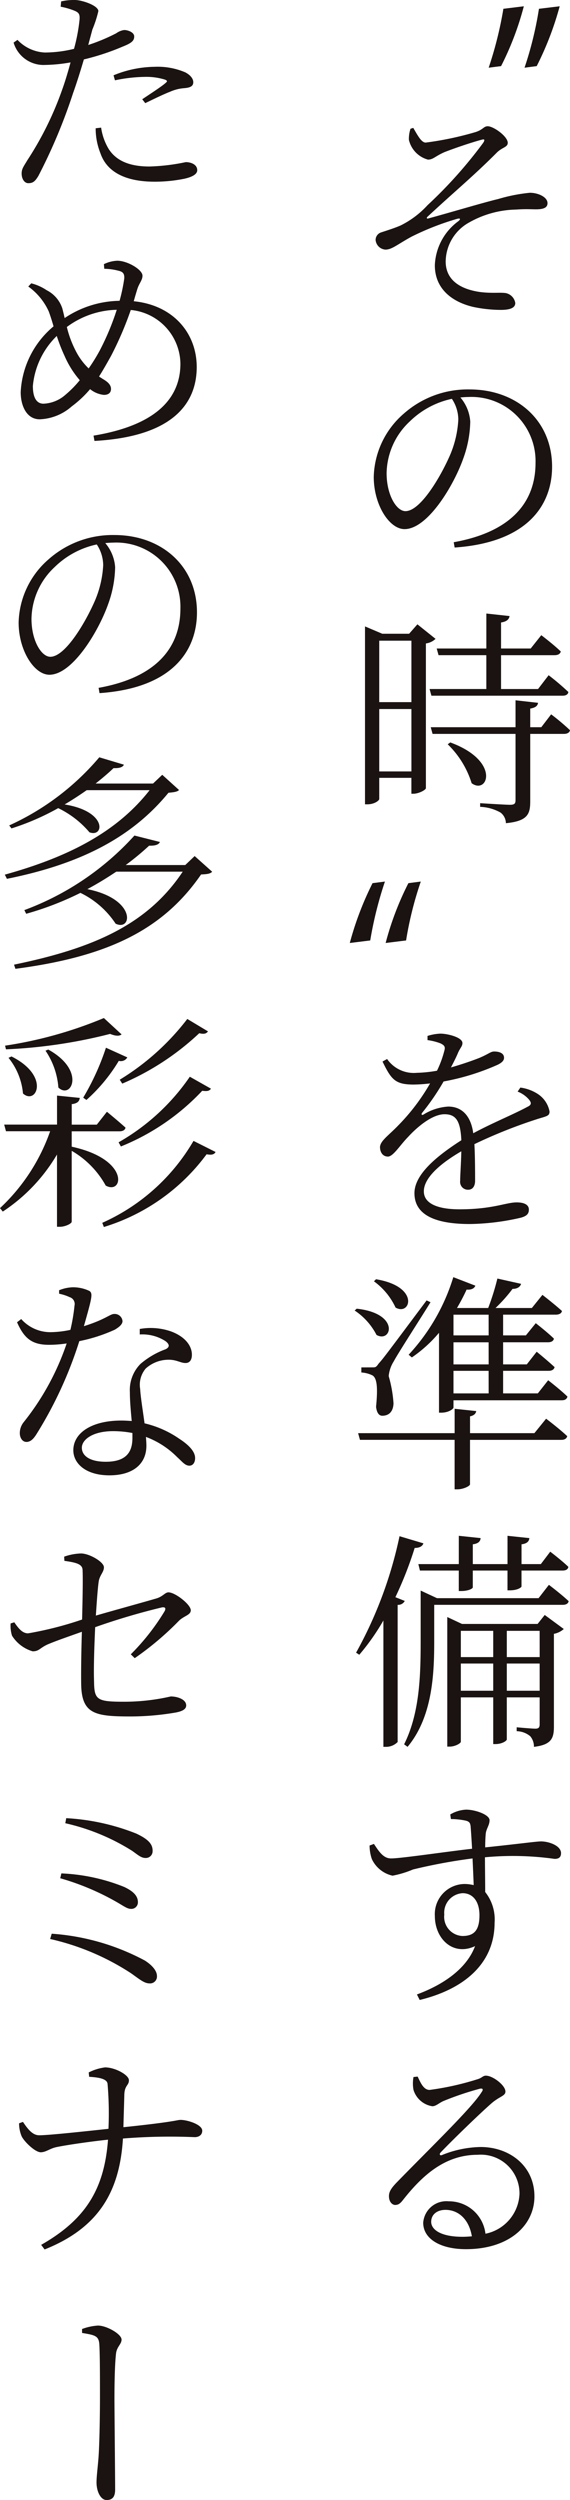
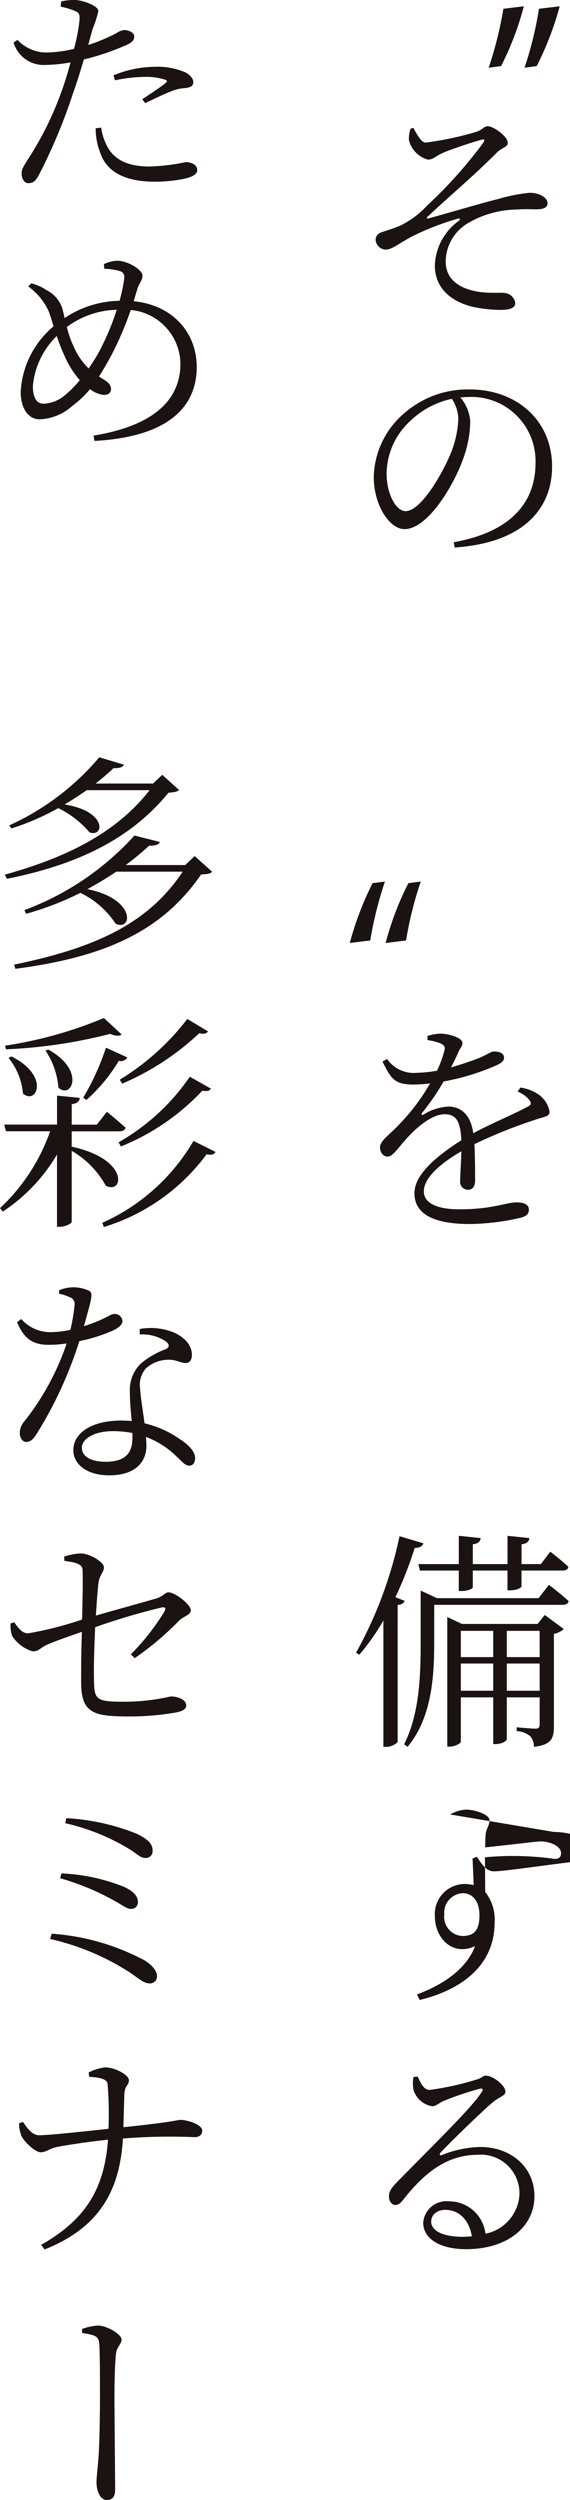
<svg xmlns="http://www.w3.org/2000/svg" id="グループ_2981" data-name="グループ 2981" width="54.573" height="239.009" viewBox="0 0 54.573 239.009">
  <defs>
    <clipPath id="clip-path">
      <rect id="長方形_2772" data-name="長方形 2772" width="54.573" height="239.009" fill="none" />
    </clipPath>
  </defs>
  <g id="グループ_2981-2" data-name="グループ 2981" clip-path="url(#clip-path)">
    <path id="パス_4701" data-name="パス 4701" d="M39.567,12.224c.4.682.77,1.408,1.187,1.408a30.757,30.757,0,0,0,4.8-1.012c.727-.242.748-.55,1.145-.55.55,0,1.914.968,1.914,1.584,0,.44-.55.418-1.078.968-2.288,2.289-4.027,3.7-6.623,6.117-.088.11-.044.176.066.154,2.113-.572,5.259-1.518,6.733-1.87a16.128,16.128,0,0,1,3.014-.594c.815,0,1.695.418,1.695.99,0,.374-.264.594-1.1.594-.462,0-.99-.044-1.892.022A9.489,9.489,0,0,0,44.693,21.4,4.327,4.327,0,0,0,42.67,25.03c.021,1.716,1.341,2.6,3.255,2.882,1.145.154,2,.022,2.509.11a1.149,1.149,0,0,1,.9.947c0,.44-.441.659-1.387.659a12.962,12.962,0,0,1-2.641-.285c-1.979-.463-3.674-1.695-3.674-3.983A5.482,5.482,0,0,1,43.9,21.135c.221-.2.177-.286-.109-.22a25.837,25.837,0,0,0-4.4,1.717c-1.364.748-1.87,1.232-2.486,1.232a1.012,1.012,0,0,1-.945-.924.758.758,0,0,1,.549-.727c.529-.176,1.254-.4,1.848-.659a8.772,8.772,0,0,0,2.575-1.937,42.9,42.9,0,0,0,5.347-5.985c.176-.308.088-.352-.2-.264-1.057.286-2.531.793-3.5,1.167-.924.4-1.1.726-1.606.726a2.565,2.565,0,0,1-1.826-1.893,3.094,3.094,0,0,1,.153-1.056Z" fill="#1a1311" />
    <path id="パス_4702" data-name="パス 4702" d="M43.44,51.838c5.3-.946,7.833-3.652,7.833-7.591a6.136,6.136,0,0,0-6.425-6.293c-.242,0-.506.022-.77.044a3.955,3.955,0,0,1,.946,2.311,10.818,10.818,0,0,1-.66,3.5c-.9,2.574-3.411,6.777-5.633,6.777-1.452,0-2.948-2.31-2.948-4.995a8.248,8.248,0,0,1,2.882-6.051,9.249,9.249,0,0,1,6.293-2.31c4.467,0,7.9,2.926,7.9,7.393,0,3.609-2.289,7.239-9.33,7.723ZM43.264,38.13a8.19,8.19,0,0,0-4.026,2.157,6.9,6.9,0,0,0-2.223,4.95c0,2.091.946,3.631,1.805,3.631,1.452,0,3.41-3.367,4.29-5.413a9.941,9.941,0,0,0,.77-3.345,3.633,3.633,0,0,0-.616-1.98" fill="#1a1311" />
-     <path id="パス_4703" data-name="パス 4703" d="M41.7,61.076a1.645,1.645,0,0,1-.924.44V75.355c-.022.177-.7.529-1.189.529h-.2V74.365H36.31V76.39c0,.132-.44.506-1.144.506h-.22V59.887l1.65.7h2.575l.792-.9Zm-5.391,6.05h3.08V61.251H36.31Zm3.08.661H36.31V73.75h3.08Zm1.915-1.277-.176-.638h5.435V62.638H41.987L41.811,62h4.753V58.655l2.222.242c-.044.308-.264.528-.814.616V62H50.81l1.013-1.275s1.166.879,1.87,1.562c-.066.242-.286.352-.6.352H47.972v3.234h3.542l1.013-1.32a23.933,23.933,0,0,1,1.892,1.606c-.044.242-.243.352-.55.352Zm11.463,1.782a21.291,21.291,0,0,1,1.805,1.518c-.044.243-.286.353-.572.353H50.766V76.61c0,1.188-.22,1.892-2.332,2.09a1.3,1.3,0,0,0-.506-1.012,4.26,4.26,0,0,0-1.959-.55v-.352s2.4.154,2.861.154c.418,0,.528-.11.528-.44V70.163H41.415l-.176-.638h8.119V66.95l2.156.242c-.044.308-.263.462-.748.551v1.782h1.057Zm-9.659,2.685c4.863,1.782,3.587,5.039,2.047,3.9a8.817,8.817,0,0,0-2.289-3.719Z" fill="#1a1311" />
    <path id="パス_4704" data-name="パス 4704" d="M49.82,103.975a4.047,4.047,0,0,1,1.606.572,2.57,2.57,0,0,1,1.189,1.716c0,.418-.242.44-1.1.7a47.772,47.772,0,0,0-6.094,2.421c.066,1.254.066,2.772.066,3.5,0,.528-.242.858-.66.858a.746.746,0,0,1-.771-.836c0-.528.088-1.694.111-2.838-2.047,1.188-3.587,2.552-3.587,3.828,0,1.188,1.364,1.717,3.41,1.717,3.19,0,4.445-.661,5.479-.661.748,0,1.166.243,1.166.683,0,.33-.11.616-.814.792a22.77,22.77,0,0,1-4.841.594c-3.982,0-5.3-1.255-5.3-2.949,0-1.738,1.981-3.454,4.49-5.06-.088-1.805-.485-2.487-1.607-2.487-1.188,0-2.64,1.233-3.52,2.2-.771.792-1.387,1.827-1.893,1.849-.462,0-.748-.352-.769-.88,0-.617.813-1.122,1.782-2.135a19.6,19.6,0,0,0,3.014-3.982,13.4,13.4,0,0,1-1.584.11c-1.76,0-2.134-.484-2.971-2.2l.44-.243a3.105,3.105,0,0,0,2.839,1.321,12.691,12.691,0,0,0,1.936-.2,9.868,9.868,0,0,0,.7-1.893c.11-.374.044-.528-.374-.726a5.535,5.535,0,0,0-1.232-.308v-.4a4.712,4.712,0,0,1,1.232-.22c.682,0,2.112.352,2.112.9,0,.309-.2.44-.418.924-.132.33-.395.859-.682,1.408,1.079-.308,2.09-.66,2.75-.923.925-.4,1.057-.6,1.387-.6.484,0,.946.154.946.6,0,.263-.2.462-.594.66a22.565,22.565,0,0,1-5.193,1.606,22.594,22.594,0,0,1-2.068,3.014c-.088.132-.022.242.132.154a5.065,5.065,0,0,1,2.376-.77c1.343,0,2.179.924,2.4,2.552,1.739-.946,3.9-1.826,5.194-2.53.374-.176.418-.374.109-.726a2.728,2.728,0,0,0-1.056-.726Z" fill="#1a1311" />
-     <path id="パス_4705" data-name="パス 4705" d="M34.154,125.114c4.2.462,3.323,3.323,1.893,2.509a6.221,6.221,0,0,0-2.091-2.333Zm18.131,10.518s1.254.946,2.025,1.672c-.067.242-.265.352-.573.352H45V141.9c0,.176-.66.484-1.189.484h-.286v-4.731H34.462l-.176-.638h9.241v-2.332l2.069.22c-.044.242-.2.418-.594.506v1.606h6.161Zm-16.612-4.907c.264,0,.33,0,.571-.352.485-.55.485-.55,4.6-6.051l.375.176c-.947,1.54-3.169,4.973-3.521,5.655a3.171,3.171,0,0,0-.484,1.408,12.214,12.214,0,0,1,.462,2.6c-.023.749-.4,1.189-1.078,1.189-.33,0-.529-.308-.594-.858.176-1.783.109-2.772-.374-3.015a2.859,2.859,0,0,0-1.034-.264v-.484ZM36,122.3c4.246.7,3.3,3.543,1.87,2.706a6.452,6.452,0,0,0-2.068-2.508Zm3.124,7.217A19.063,19.063,0,0,0,43.4,122.1l2.112.814c-.088.242-.352.418-.836.374a19.071,19.071,0,0,1-.924,1.761H46.74a23.119,23.119,0,0,0,.88-2.817l2.267.506c-.067.264-.33.484-.815.484a14.678,14.678,0,0,1-1.628,1.827h3.477l1.012-1.255s1.144.881,1.87,1.54c-.044.242-.286.352-.594.352H48.17v1.981h2.179l.946-1.166s1.078.836,1.738,1.474c-.044.242-.264.352-.572.352H48.17v2.112h2.267l.946-1.21s1.055.858,1.716,1.474c-.066.242-.264.352-.572.352H48.17v2.157h3.323l.99-1.255s1.166.9,1.848,1.563c-.065.241-.242.352-.55.352H43.418v.7c0,.11-.44.484-1.167.484h-.22v-7.635a12.88,12.88,0,0,1-2.6,2.354Zm7.657-3.829H43.418v1.98h3.366Zm0,2.641H43.418v2.112h3.366Zm0,2.728H43.418v2.156h3.366Z" fill="#1a1311" />
    <path id="パス_4706" data-name="パス 4706" d="M38.753,153.054a.706.706,0,0,1-.682.374v13.114a1.546,1.546,0,0,1-1.1.462h-.264v-12.08A21.536,21.536,0,0,1,34.4,158.2l-.308-.2a39.737,39.737,0,0,0,4.159-11.134l2.288.682c-.088.264-.351.44-.836.44a35.5,35.5,0,0,1-1.848,4.709Zm13.8-1.54s1.188.9,1.892,1.562c-.044.242-.264.352-.572.352h-12.3v3.366c0,2.971-.088,7.262-2.552,10.21l-.33-.242c1.518-3.036,1.584-6.711,1.584-9.968v-4.73l1.562.726h9.726Zm-12.5-1.981h3.873v-2.706l2.09.22c-.022.308-.22.528-.748.594v1.892h3.322v-2.706l2.091.22c-.023.308-.22.528-.748.594v1.892h1.848l.9-1.188s1.1.836,1.738,1.453c-.044.242-.242.352-.55.352H49.931v1.518c0,.088-.374.374-1.122.374h-.221V150.15H45.266v1.606c0,.132-.462.352-1.1.352h-.242V150.15H40.205Zm12.1,4.863,1.826,1.342a1.983,1.983,0,0,1-.946.462v8.846c0,1.1-.2,1.76-1.914,1.958a1.516,1.516,0,0,0-.352-1.013,2.087,2.087,0,0,0-1.3-.483v-.374s1.429.132,1.8.132c.309,0,.4-.132.4-.418v-2.574H48.522V166.3c0,.11-.418.44-1.1.44h-.2v-4.466h-3.1v4.246c0,.132-.528.462-1.078.462h-.221V154.594l1.408.66h7.24Zm-8.031,4.027h3.1v-2.509h-3.1Zm3.1.616h-3.1v2.6h3.1Zm4.444-3.125H48.523v2.509h3.146Zm0,3.125H48.523v2.6h3.146Z" fill="#1a1311" />
-     <path id="パス_4707" data-name="パス 4707" d="M43.109,173.469a3.264,3.264,0,0,1,1.519-.462c.88,0,2.244.485,2.244,1.012,0,.507-.352.837-.374,1.387-.023.264-.044.7-.044,1.21,3.564-.374,4.906-.572,5.346-.572.771,0,1.915.417,1.915,1.122,0,.4-.22.55-.617.55a28.682,28.682,0,0,0-6.667-.154c0,1.034.023,2.244.023,3.322a4.206,4.206,0,0,1,.9,2.927c0,3.96-2.993,6.381-7.173,7.393l-.264-.528c2.618-.968,4.774-2.508,5.567-4.621-2.112.99-3.851-.7-3.851-2.883a2.88,2.88,0,0,1,2.838-3.057,3.758,3.758,0,0,1,.88.109c-.021-.66-.065-1.584-.109-2.552a53.044,53.044,0,0,0-5.7,1.056,9.488,9.488,0,0,1-1.958.594,2.882,2.882,0,0,1-1.981-1.584,4.015,4.015,0,0,1-.22-1.3l.418-.154c.485.726.9,1.386,1.628,1.386.815.022,5.238-.638,7.768-.924-.044-.77-.088-1.5-.133-2.046-.021-.418-.132-.55-.462-.639a6.966,6.966,0,0,0-1.43-.153Zm2.795,9.638c0-1.387-.683-2.112-1.606-2.112a1.869,1.869,0,0,0-1.761,2.046,1.831,1.831,0,0,0,1.738,2.046c1.078,0,1.629-.506,1.629-1.98" fill="#1a1311" />
+     <path id="パス_4707" data-name="パス 4707" d="M43.109,173.469a3.264,3.264,0,0,1,1.519-.462c.88,0,2.244.485,2.244,1.012,0,.507-.352.837-.374,1.387-.023.264-.044.7-.044,1.21,3.564-.374,4.906-.572,5.346-.572.771,0,1.915.417,1.915,1.122,0,.4-.22.55-.617.55a28.682,28.682,0,0,0-6.667-.154c0,1.034.023,2.244.023,3.322a4.206,4.206,0,0,1,.9,2.927c0,3.96-2.993,6.381-7.173,7.393l-.264-.528c2.618-.968,4.774-2.508,5.567-4.621-2.112.99-3.851-.7-3.851-2.883a2.88,2.88,0,0,1,2.838-3.057,3.758,3.758,0,0,1,.88.109c-.021-.66-.065-1.584-.109-2.552l.418-.154c.485.726.9,1.386,1.628,1.386.815.022,5.238-.638,7.768-.924-.044-.77-.088-1.5-.133-2.046-.021-.418-.132-.55-.462-.639a6.966,6.966,0,0,0-1.43-.153Zm2.795,9.638c0-1.387-.683-2.112-1.606-2.112a1.869,1.869,0,0,0-1.761,2.046,1.831,1.831,0,0,0,1.738,2.046c1.078,0,1.629-.506,1.629-1.98" fill="#1a1311" />
    <path id="パス_4708" data-name="パス 4708" d="M39.986,198.526c.286.6.572,1.277,1.143,1.277a26.682,26.682,0,0,0,4.555-1.012c.484-.133.528-.352.837-.352.659,0,1.87.923,1.87,1.518,0,.418-.507.44-1.276,1.078-1.1.947-3.939,3.7-4.929,4.752-.154.155-.067.33.132.242a10.241,10.241,0,0,1,3.7-.769c2.795,0,5.215,1.848,5.149,4.841-.066,2.706-2.464,4.928-6.557,4.928-2.42,0-4.092-.968-4.092-2.53a2.224,2.224,0,0,1,2.441-2.047,3.511,3.511,0,0,1,3.521,3.1,4.059,4.059,0,0,0,3.257-3.807,3.7,3.7,0,0,0-4.005-3.74c-3.1,0-5.259,1.936-7.107,4.268-.308.4-.484.529-.814.529-.286-.023-.594-.33-.572-.9.022-.374.2-.682.7-1.209,3.367-3.456,7.261-7.2,8.163-8.67.221-.287.089-.4-.176-.33a28.9,28.9,0,0,0-3.454,1.166c-.418.176-.727.506-1.078.506a2.25,2.25,0,0,1-1.805-1.562,3.338,3.338,0,0,1,0-1.233ZM45.178,213.8c-.286-1.672-1.32-2.53-2.53-2.53-.792,0-1.365.439-1.365,1.143,0,.748.924,1.431,2.993,1.431.33,0,.616-.023.9-.044" fill="#1a1311" />
    <path id="パス_4709" data-name="パス 4709" d="M8.449,4.3a17.69,17.69,0,0,0,2.685-1.122,1.694,1.694,0,0,1,.748-.308c.374,0,.968.219.968.616,0,.418-.264.637-1.1.968A22.956,22.956,0,0,1,8.031,5.681C7.724,6.715,7.371,7.859,7,8.893a52.4,52.4,0,0,1-3.322,7.921c-.308.507-.506.7-.968.7-.374,0-.639-.418-.639-.923,0-.463.2-.683.55-1.277A31.143,31.143,0,0,0,5.963,8.541c.286-.792.551-1.694.792-2.574a15.288,15.288,0,0,1-2.42.242A3,3,0,0,1,1.3,4.074l.374-.263a3.849,3.849,0,0,0,2.618,1.21,11.867,11.867,0,0,0,2.794-.352A16.844,16.844,0,0,0,7.613,1.9c.044-.506-.044-.682-.44-.858a6.966,6.966,0,0,0-1.364-.4L5.853.136A5.5,5.5,0,0,1,7.239,0C8.01.048,9.4.554,9.418,1.06a10.863,10.863,0,0,1-.572,1.761Zm1.233,7.9a5.443,5.443,0,0,0,.726,2.046c.748,1.166,2.067,1.672,3.9,1.672a19.227,19.227,0,0,0,3.476-.418c.528,0,1.1.242,1.1.77,0,.418-.55.661-1.21.814a14.159,14.159,0,0,1-2.883.287c-2.552,0-4.511-.792-5.171-2.707a6.388,6.388,0,0,1-.462-2.4Zm1.188-5a10.611,10.611,0,0,1,3.938-.814,6.71,6.71,0,0,1,2.926.528c.507.264.771.616.771.946,0,.418-.352.528-.9.572a4,4,0,0,0-1.3.33c-.638.242-1.672.749-2.4,1.1l-.286-.374C14.347,9,15.6,8.189,15.887,7.9c.175-.132.087-.22-.088-.286a5.975,5.975,0,0,0-1.893-.264,14.51,14.51,0,0,0-2.9.33Z" fill="#1a1311" />
    <path id="パス_4710" data-name="パス 4710" d="M9.946,25.256a3.209,3.209,0,0,1,1.276-.33c.99,0,2.421.858,2.421,1.429,0,.442-.33.728-.507,1.321-.109.353-.22.726-.33,1.123,3.763.374,6.029,3.036,6.029,6.293,0,3.388-2.178,6.644-9.791,7.063l-.089-.507c6.667-1.1,8.318-4.093,8.318-6.888a5.235,5.235,0,0,0-4.752-5.125,32.536,32.536,0,0,1-1.893,4.4c-.418.748-.792,1.408-1.144,1.958.11.088.242.155.33.221.418.242.814.528.814.968,0,.4-.286.572-.682.572a2.516,2.516,0,0,1-1.32-.55,10.415,10.415,0,0,1-1.76,1.65,4.909,4.909,0,0,1-3.059,1.233c-1.254,0-1.826-1.277-1.826-2.6A8.732,8.732,0,0,1,5.127,31.2c-.154-.528-.307-1.012-.462-1.43a5.963,5.963,0,0,0-1.958-2.378l.286-.306a4.743,4.743,0,0,1,1.474.659,3.011,3.011,0,0,1,1.5,1.738c.067.265.154.6.221.925a9.666,9.666,0,0,1,5.259-1.65A16.407,16.407,0,0,0,11.9,26.6c.021-.506-.2-.638-.595-.726a5.638,5.638,0,0,0-1.32-.177Zm-2.31,11.09a9,9,0,0,1-1.452-2.311,16.985,16.985,0,0,1-.749-1.915A7.641,7.641,0,0,0,3.147,36.9c0,1.187.4,1.694,1.012,1.694a3.364,3.364,0,0,0,2.113-.858,10.28,10.28,0,0,0,1.364-1.386m3.542-6.733A8.3,8.3,0,0,0,6.4,31.262a10.139,10.139,0,0,0,.923,2.421,6.2,6.2,0,0,0,1.166,1.541A17.4,17.4,0,0,0,9.55,33.508a24.465,24.465,0,0,0,1.628-3.895" fill="#1a1311" />
-     <path id="パス_4711" data-name="パス 4711" d="M9.44,65.76c5.3-.946,7.833-3.652,7.833-7.591a6.136,6.136,0,0,0-6.425-6.293c-.242,0-.506.022-.77.044a3.955,3.955,0,0,1,.946,2.311,10.818,10.818,0,0,1-.66,3.5c-.9,2.574-3.411,6.777-5.633,6.777-1.452,0-2.948-2.31-2.948-4.995A8.248,8.248,0,0,1,4.665,53.46a9.249,9.249,0,0,1,6.293-2.31c4.467,0,7.9,2.926,7.9,7.393,0,3.609-2.289,7.239-9.33,7.723ZM9.264,52.052a8.19,8.19,0,0,0-4.026,2.157,6.9,6.9,0,0,0-2.223,4.95c0,2.091.946,3.631,1.805,3.631,1.452,0,3.41-3.367,4.29-5.413a9.941,9.941,0,0,0,.77-3.345,3.633,3.633,0,0,0-.616-1.98" fill="#1a1311" />
    <path id="パス_4712" data-name="パス 4712" d="M17.141,75.526c-.154.176-.506.22-1.012.264C12.718,79.949,7.9,82.567.661,84.019l-.2-.4c6.184-1.716,10.76-4.115,13.863-8.075H8.3c-.66.462-1.364.924-2.112,1.364,4.114.66,3.784,3.191,2.376,2.663a9.1,9.1,0,0,0-2.992-2.311A23.9,23.9,0,0,1,1.1,79.2l-.22-.286A24.6,24.6,0,0,0,9.506,72.4l2.355.705c-.089.22-.374.352-.99.33-.507.484-1.079.968-1.717,1.474h5.5l.88-.836Zm3.169,7.811c-.154.2-.507.242-1.057.264-3.7,5.369-9.065,7.877-17.778,9.022l-.132-.4c7.591-1.563,12.783-3.829,16.151-8.89h-6.36c-.858.572-1.782,1.145-2.772,1.672,4.73.947,4.291,4.071,2.706,3.3A8.426,8.426,0,0,0,7.7,85.361a29.265,29.265,0,0,1-5.193,2l-.176-.352a26.725,26.725,0,0,0,10.54-7.129l2.442.616c-.11.242-.418.374-1.034.352A25.165,25.165,0,0,1,12.037,82.7h5.7l.9-.858Z" fill="#1a1311" />
    <path id="パス_4713" data-name="パス 4713" d="M6.865,109.627c5.611,1.21,4.929,4.642,3.257,3.719a8.691,8.691,0,0,0-3.257-3.323V116.8c0,.176-.616.484-1.122.484H5.457v-6.909a16.592,16.592,0,0,1-5.192,5.457L0,115.5a18.336,18.336,0,0,0,4.8-7.349H.572L.4,107.515h5.06v-2.773l2.179.22c-.044.33-.221.528-.771.6v1.958h2.4l.968-1.232s1.1.9,1.782,1.518c-.044.242-.286.352-.571.352H6.865ZM11.64,98.89c-.2.175-.55.175-1.1-.045A48.4,48.4,0,0,1,.572,100.32l-.087-.352a39.786,39.786,0,0,0,9.46-2.641ZM1.1,101c3.74,1.87,2.376,4.686,1.1,3.542a6.32,6.32,0,0,0-1.385-3.41Zm3.52-.66c3.63,2,2.2,4.818.968,3.63a7.21,7.21,0,0,0-1.232-3.52Zm3.345,4.6a23.685,23.685,0,0,0,2.178-4.775l2.047.925a.708.708,0,0,1-.815.33,15.966,15.966,0,0,1-3.1,3.74Zm12.674,5.193c-.133.242-.353.308-.859.22a19.183,19.183,0,0,1-9.836,6.953l-.153-.4a19.105,19.105,0,0,0,8.735-7.833Zm-9.286-.924a20.615,20.615,0,0,0,6.821-6.271l2.024,1.144c-.154.22-.352.264-.836.2a21.913,21.913,0,0,1-7.789,5.325Zm.11-5.985a23.583,23.583,0,0,0,6.469-5.809l1.98,1.188c-.154.22-.374.287-.836.176a25.121,25.121,0,0,1-7.371,4.819Z" fill="#1a1311" />
    <path id="パス_4714" data-name="パス 4714" d="M5.655,123.354a3.714,3.714,0,0,1,1.3-.286,3.608,3.608,0,0,1,1.607.352c.351.242.242.638-.529,3.367,2.047-.639,2.509-1.167,2.883-1.167a.751.751,0,0,1,.814.682c0,.375-.484.66-.726.815a15.477,15.477,0,0,1-3.41,1.1,38.641,38.641,0,0,1-4.071,8.845c-.286.462-.573.792-.991.792s-.637-.44-.637-.836a1.678,1.678,0,0,1,.374-1.056,24.67,24.67,0,0,0,4.114-7.526,11.3,11.3,0,0,1-1.694.133c-1.628,0-2.376-.616-3.058-2.156l.4-.309a3.723,3.723,0,0,0,2.882,1.254,9.522,9.522,0,0,0,1.827-.219,17.806,17.806,0,0,0,.395-2.333.678.678,0,0,0-.462-.792,4.512,4.512,0,0,0-1.012-.33Zm7.723,3.7a5.9,5.9,0,0,1,3.015.241c1.3.485,1.98,1.343,1.98,2.223,0,.484-.2.792-.616.792-.506,0-.9-.374-1.826-.308a3.262,3.262,0,0,0-1.981.836,2.4,2.4,0,0,0-.528,1.958c.023.639.242,1.98.418,3.279a9.724,9.724,0,0,1,3.323,1.474c1.056.682,1.518,1.3,1.518,1.848,0,.44-.22.727-.55.727-.418,0-.7-.4-1.166-.815a8.287,8.287,0,0,0-2.992-1.936c.021.286.044.594.044.836,0,1.782-1.321,2.838-3.543,2.838-2.244,0-3.454-1.122-3.454-2.4,0-1.628,1.716-2.838,4.6-2.838.33,0,.66.022.991.044-.088-.946-.177-1.893-.177-2.751a3.548,3.548,0,0,1,1.013-2.706,7.783,7.783,0,0,1,2.419-1.408c.418-.22.353-.484-.021-.77a4.076,4.076,0,0,0-2.465-.638Zm-.7,9.945a9.931,9.931,0,0,0-1.848-.176c-1.959,0-2.993.814-2.993,1.584,0,.748.727,1.342,2.289,1.342,2.046,0,2.552-1.012,2.552-2.288Z" fill="#1a1311" />
    <path id="パス_4715" data-name="パス 4715" d="M12.521,158.159a21.622,21.622,0,0,0,3.234-4.115c.154-.286.066-.418-.242-.374a64.073,64.073,0,0,0-6.4,1.893c-.088,1.892-.154,3.894-.109,5.17.021,1.782.264,1.958,2.882,1.958a20.035,20.035,0,0,0,4.466-.506c.6,0,1.475.265,1.475.859,0,.395-.441.572-1.012.681a25.823,25.823,0,0,1-4.29.374c-3.412,0-4.709-.219-4.753-3.08-.022-1.474.022-3.564.066-5.016-1.035.374-2.4.836-3.279,1.21-.769.352-.814.66-1.43.66a3.49,3.49,0,0,1-1.981-1.5,3.216,3.216,0,0,1-.132-1.166l.353-.111c.418.617.791,1.057,1.319,1.057a33.634,33.634,0,0,0,5.172-1.32c.044-1.761.088-3.917.044-4.775-.044-.55-.682-.682-1.739-.836l-.022-.4a5.289,5.289,0,0,1,1.607-.307c.813,0,2.2.814,2.2,1.32,0,.484-.418.748-.507,1.408-.087.638-.175,1.826-.264,3.212,1.827-.528,4.556-1.276,5.832-1.65.616-.2.792-.572,1.121-.572.639,0,2.135,1.166,2.135,1.716,0,.462-.66.528-1.144,1.013a28.486,28.486,0,0,1-4.225,3.564Z" fill="#1a1311" />
    <path id="パス_4716" data-name="パス 4716" d="M4.951,184.868a22.114,22.114,0,0,1,8.932,2.574c.749.484,1.145,1.012,1.145,1.475a.661.661,0,0,1-.748.7c-.484,0-1.012-.462-1.738-.969A23.663,23.663,0,0,0,4.8,185.374Zm.924-5.765a18.11,18.11,0,0,1,6.029,1.3c.836.4,1.3.836,1.3,1.452a.625.625,0,0,1-.682.639c-.308,0-.616-.221-1.211-.572a24.214,24.214,0,0,0-5.545-2.355Zm8.735-2.156a.645.645,0,0,1-.616.682c-.462.022-.748-.264-1.342-.682a20.445,20.445,0,0,0-6.4-2.641l.088-.484a21.252,21.252,0,0,1,6.711,1.475c1.21.572,1.562,1.034,1.562,1.65" fill="#1a1311" />
    <path id="パス_4717" data-name="パス 4717" d="M8.493,198.131a4.848,4.848,0,0,1,1.562-.483c.968,0,2.289.725,2.289,1.231s-.4.462-.44,1.343c-.022.946-.066,2.156-.088,3.146,5.082-.528,5.1-.7,5.479-.7.637,0,2.068.44,2.068,1.034,0,.418-.33.617-.726.617a55.83,55.83,0,0,0-6.866.131c-.307,5.061-2.309,8.538-7.5,10.606l-.33-.441c4.291-2.442,6.051-5.368,6.4-10.055-1.672.177-3.807.484-4.885.7-.682.133-1.012.484-1.54.507-.572,0-1.628-1.057-1.849-1.541a3.221,3.221,0,0,1-.242-1.232l.374-.133c.418.617.9,1.3,1.585,1.277.9,0,4.576-.4,6.6-.616a33.086,33.086,0,0,0-.088-4.313c-.067-.527-1.057-.616-1.761-.66Z" fill="#1a1311" />
    <path id="パス_4718" data-name="パス 4718" d="M7.856,222.661a5.267,5.267,0,0,1,1.519-.33c.835,0,2.264.813,2.264,1.342,0,.44-.438.66-.526,1.3-.134,1.122-.155,3.169-.155,4.378,0,1.079.066,7.482.066,8.648,0,.594-.177,1.012-.814,1.012-.594,0-.969-.858-.969-1.672,0-.529.09-1.21.177-2.223.11-1.32.153-4.334.153-5.963,0-1.716,0-4.158-.066-5.082-.066-.77-.462-.837-1.649-1.034Z" fill="#1a1311" />
    <path id="パス_4719" data-name="パス 4719" d="M46.786,6.473A36.189,36.189,0,0,0,48.195.84L50.153.6a28.489,28.489,0,0,1-2.178,5.721Zm3.433,0A34.034,34.034,0,0,0,51.6.84L53.586.6a29.812,29.812,0,0,1-2.2,5.721Z" fill="#1a1311" />
    <path id="パス_4720" data-name="パス 4720" d="M36.855,84.279a36.32,36.32,0,0,0-1.408,5.632l-1.958.243a29.889,29.889,0,0,1,2.178-5.721Zm3.433,0a33.886,33.886,0,0,0-1.408,5.632l-1.959.243A28.483,28.483,0,0,1,39.1,84.433Z" fill="#1a1311" />
  </g>
</svg>